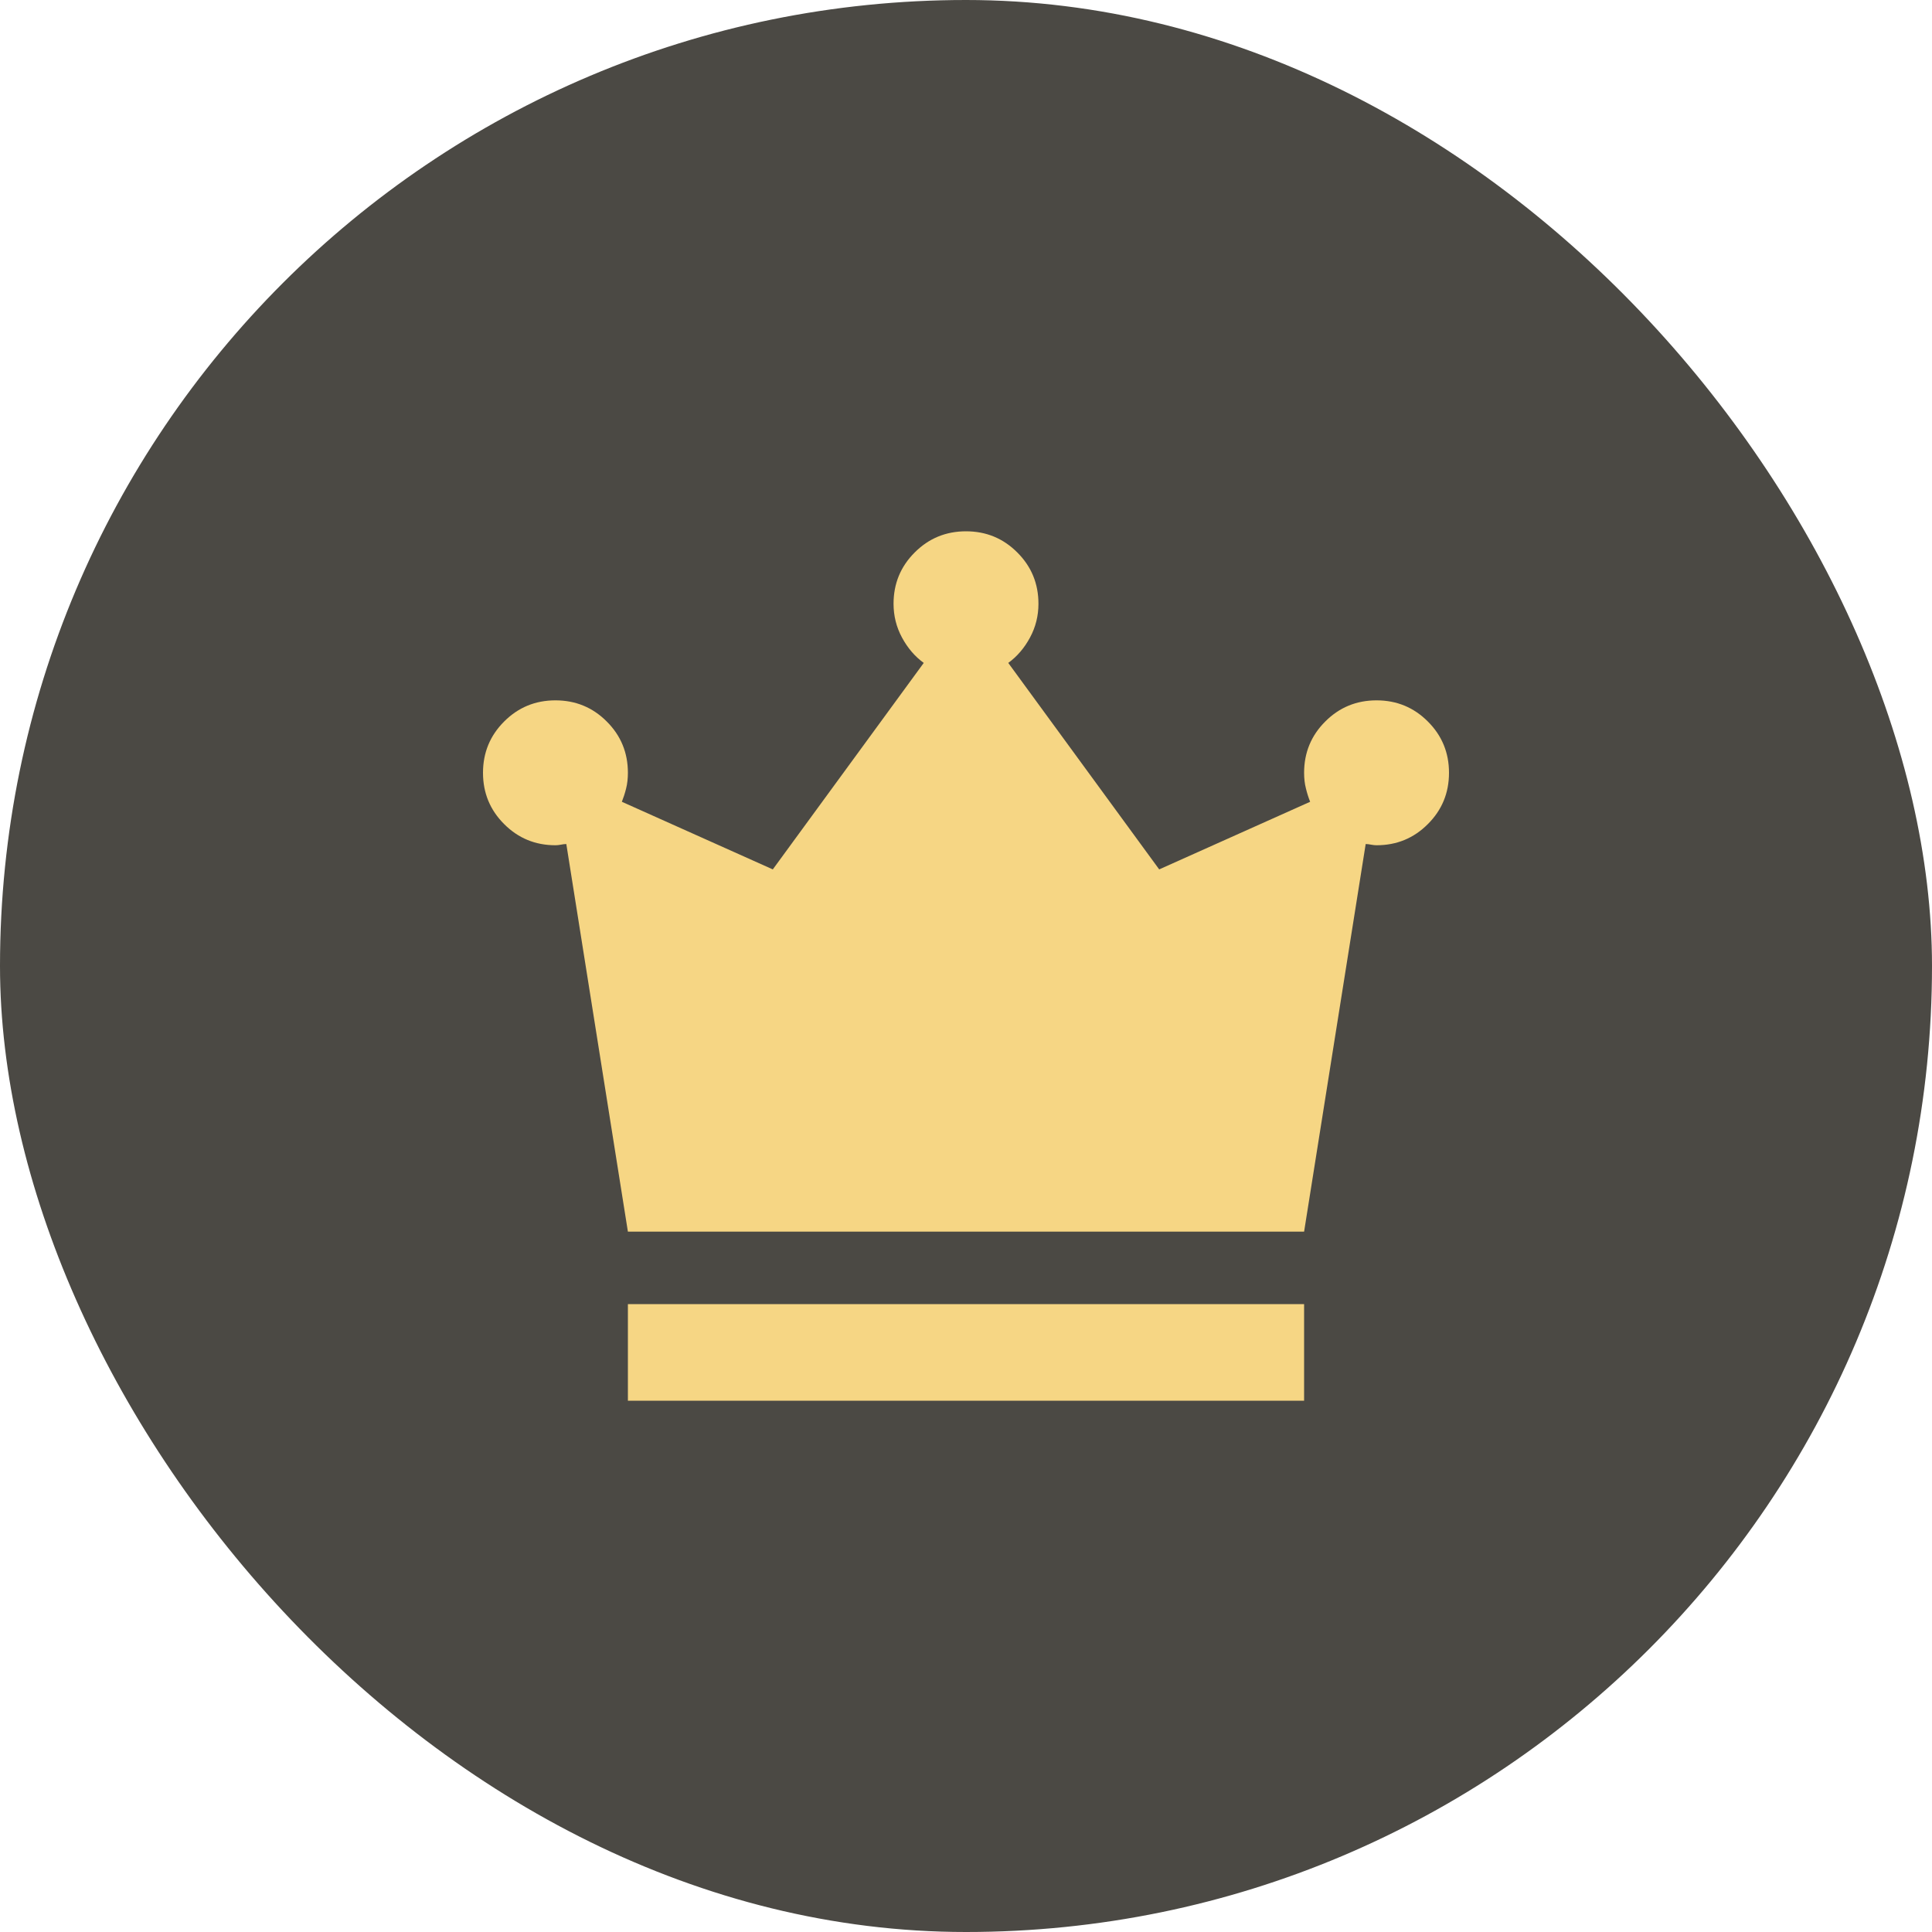
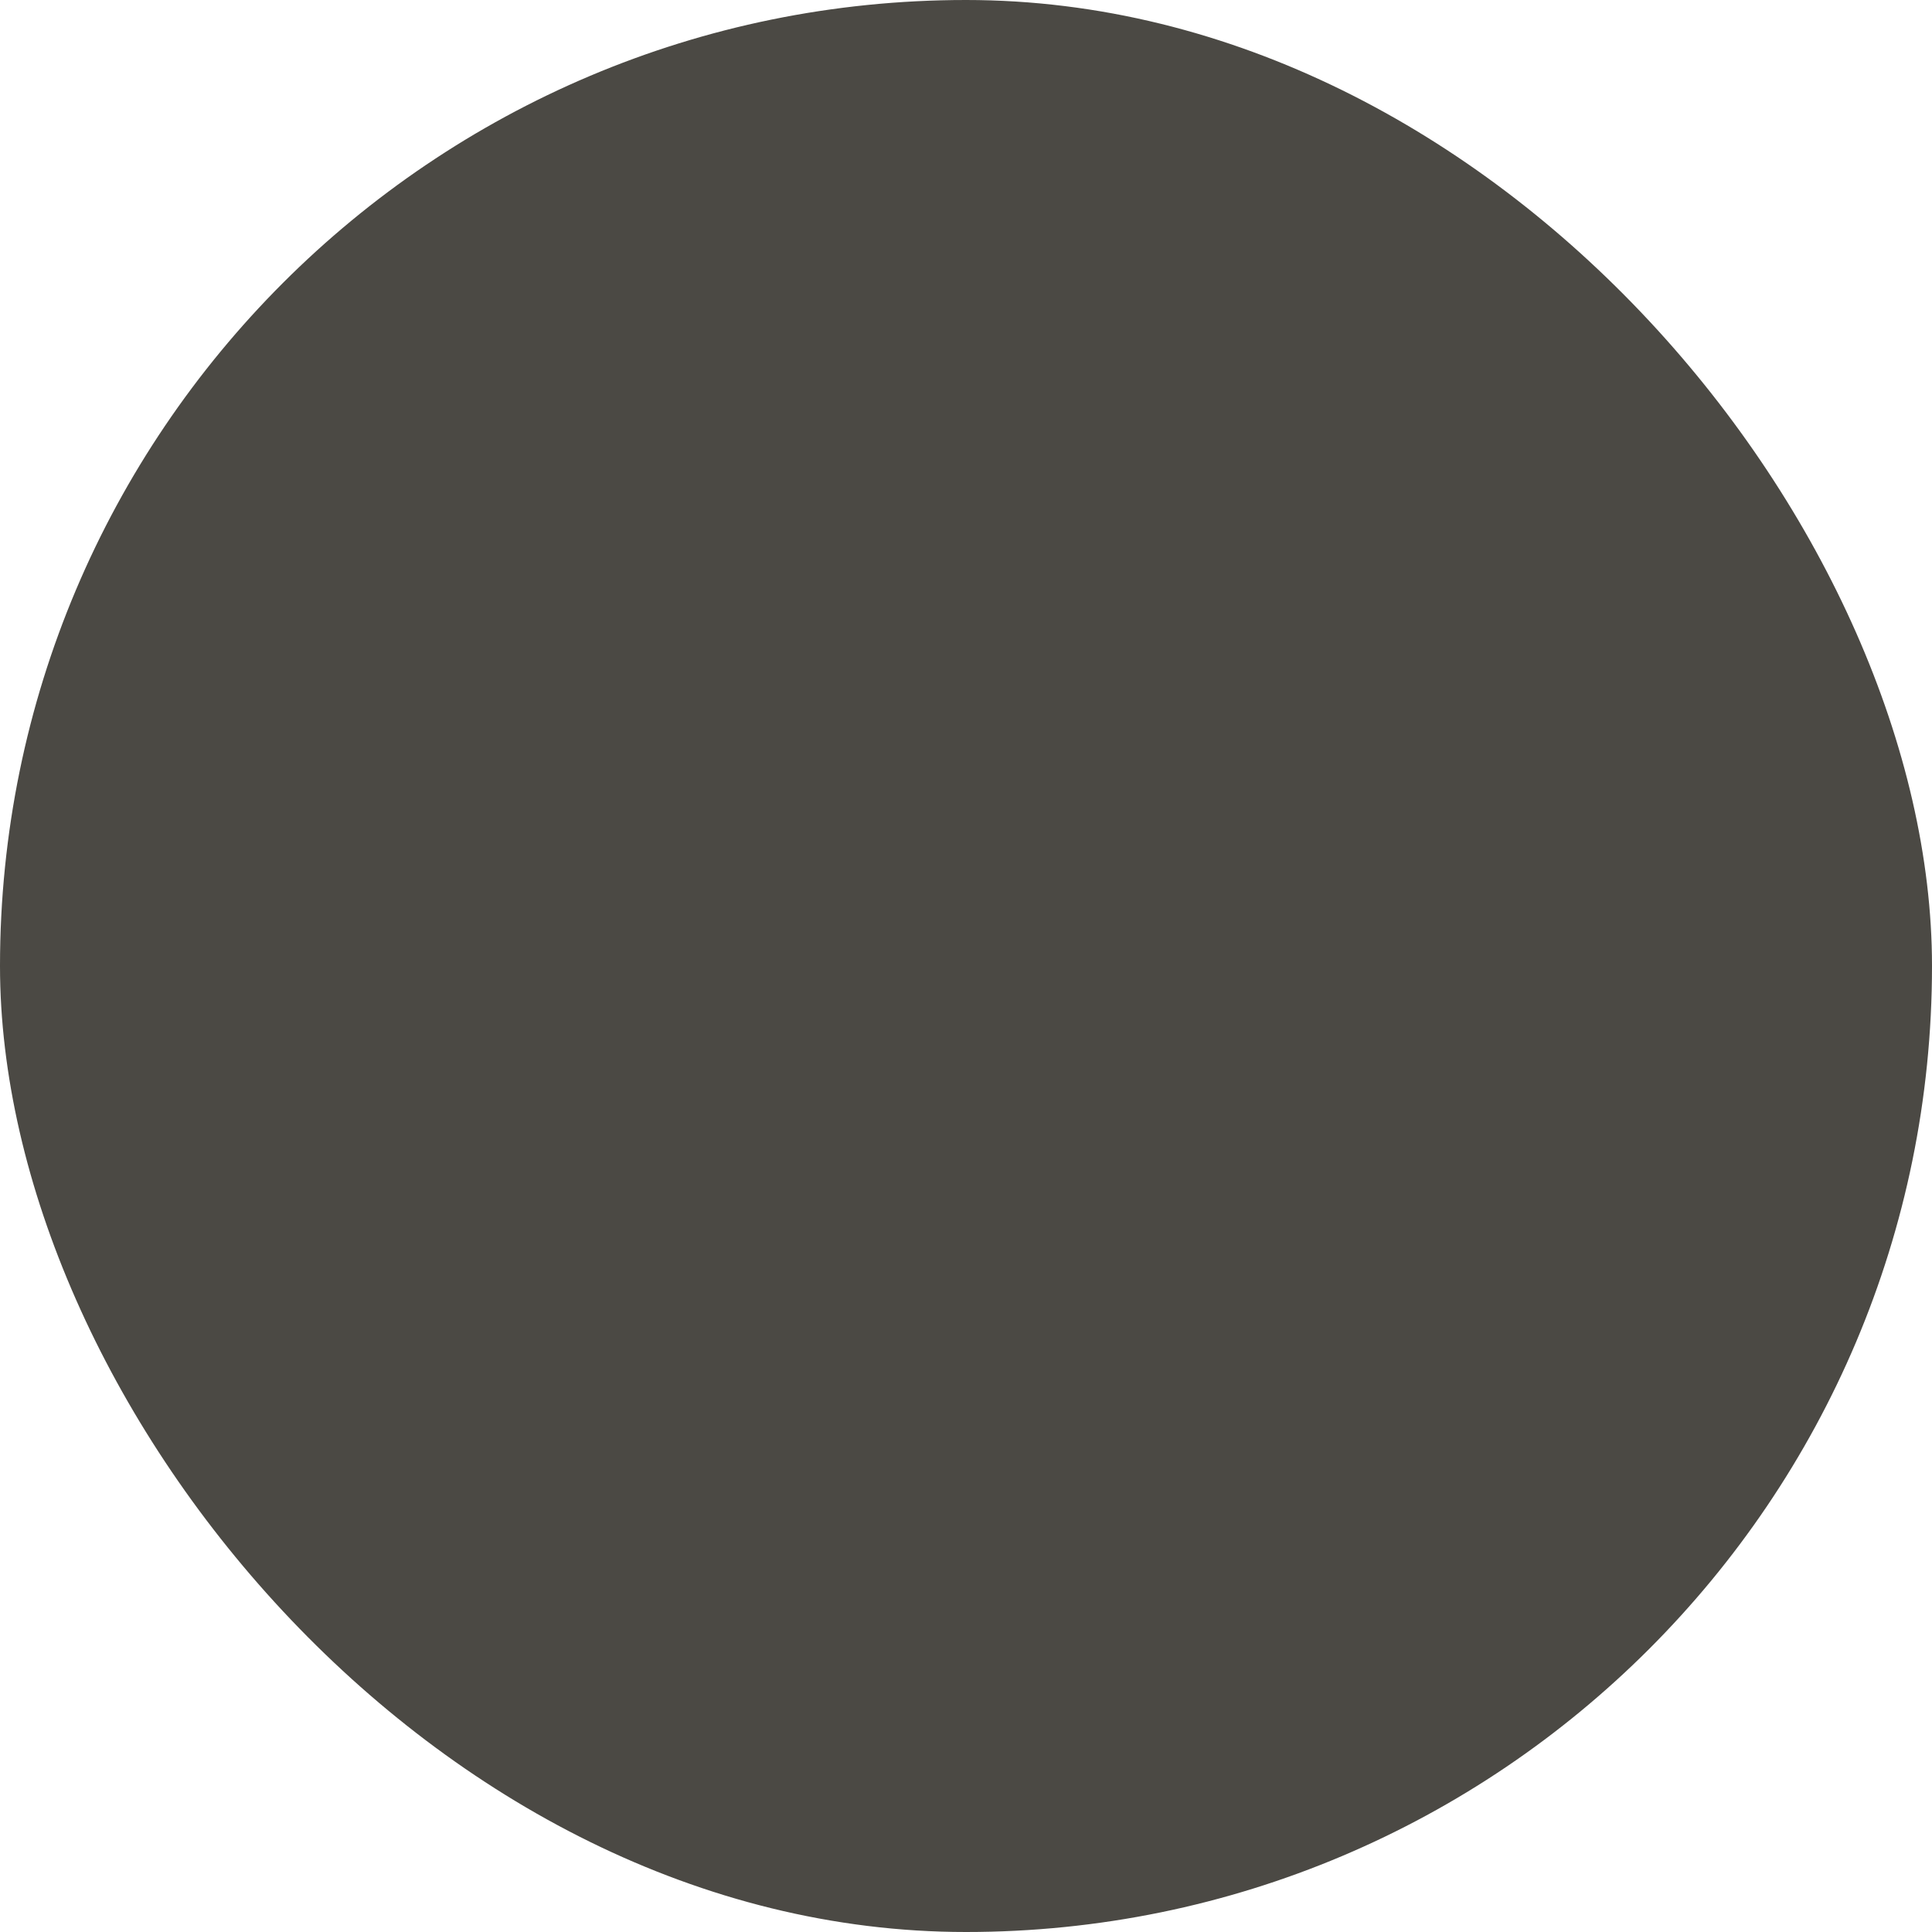
<svg xmlns="http://www.w3.org/2000/svg" width="40" height="40" viewBox="0 0 40 40" fill="none">
  <rect width="40" height="40" rx="20" fill="#4B4944" />
-   <path d="M13 29V27H27V29H13ZM13 25.5L11.725 17.475C11.692 17.475 11.654 17.479 11.613 17.488C11.571 17.496 11.533 17.5 11.5 17.5C11.083 17.5 10.729 17.354 10.438 17.062C10.146 16.771 10 16.417 10 16C10 15.583 10.146 15.229 10.438 14.938C10.729 14.646 11.083 14.5 11.5 14.5C11.917 14.5 12.271 14.646 12.562 14.938C12.854 15.229 13 15.583 13 16C13 16.117 12.988 16.225 12.963 16.325C12.938 16.425 12.908 16.517 12.875 16.6L16 18L19.125 13.725C18.942 13.592 18.792 13.417 18.675 13.2C18.558 12.983 18.5 12.75 18.5 12.5C18.5 12.083 18.646 11.729 18.938 11.438C19.229 11.146 19.583 11 20 11C20.417 11 20.771 11.146 21.062 11.438C21.354 11.729 21.5 12.083 21.5 12.5C21.5 12.75 21.442 12.983 21.325 13.2C21.208 13.417 21.058 13.592 20.875 13.725L24 18L27.125 16.6C27.092 16.517 27.062 16.425 27.038 16.325C27.012 16.225 27 16.117 27 16C27 15.583 27.146 15.229 27.438 14.938C27.729 14.646 28.083 14.5 28.5 14.5C28.917 14.5 29.271 14.646 29.562 14.938C29.854 15.229 30 15.583 30 16C30 16.417 29.854 16.771 29.562 17.062C29.271 17.354 28.917 17.5 28.5 17.5C28.467 17.5 28.429 17.496 28.387 17.488C28.346 17.479 28.308 17.475 28.275 17.475L27 25.5H13Z" fill="#F6D684" />
</svg>